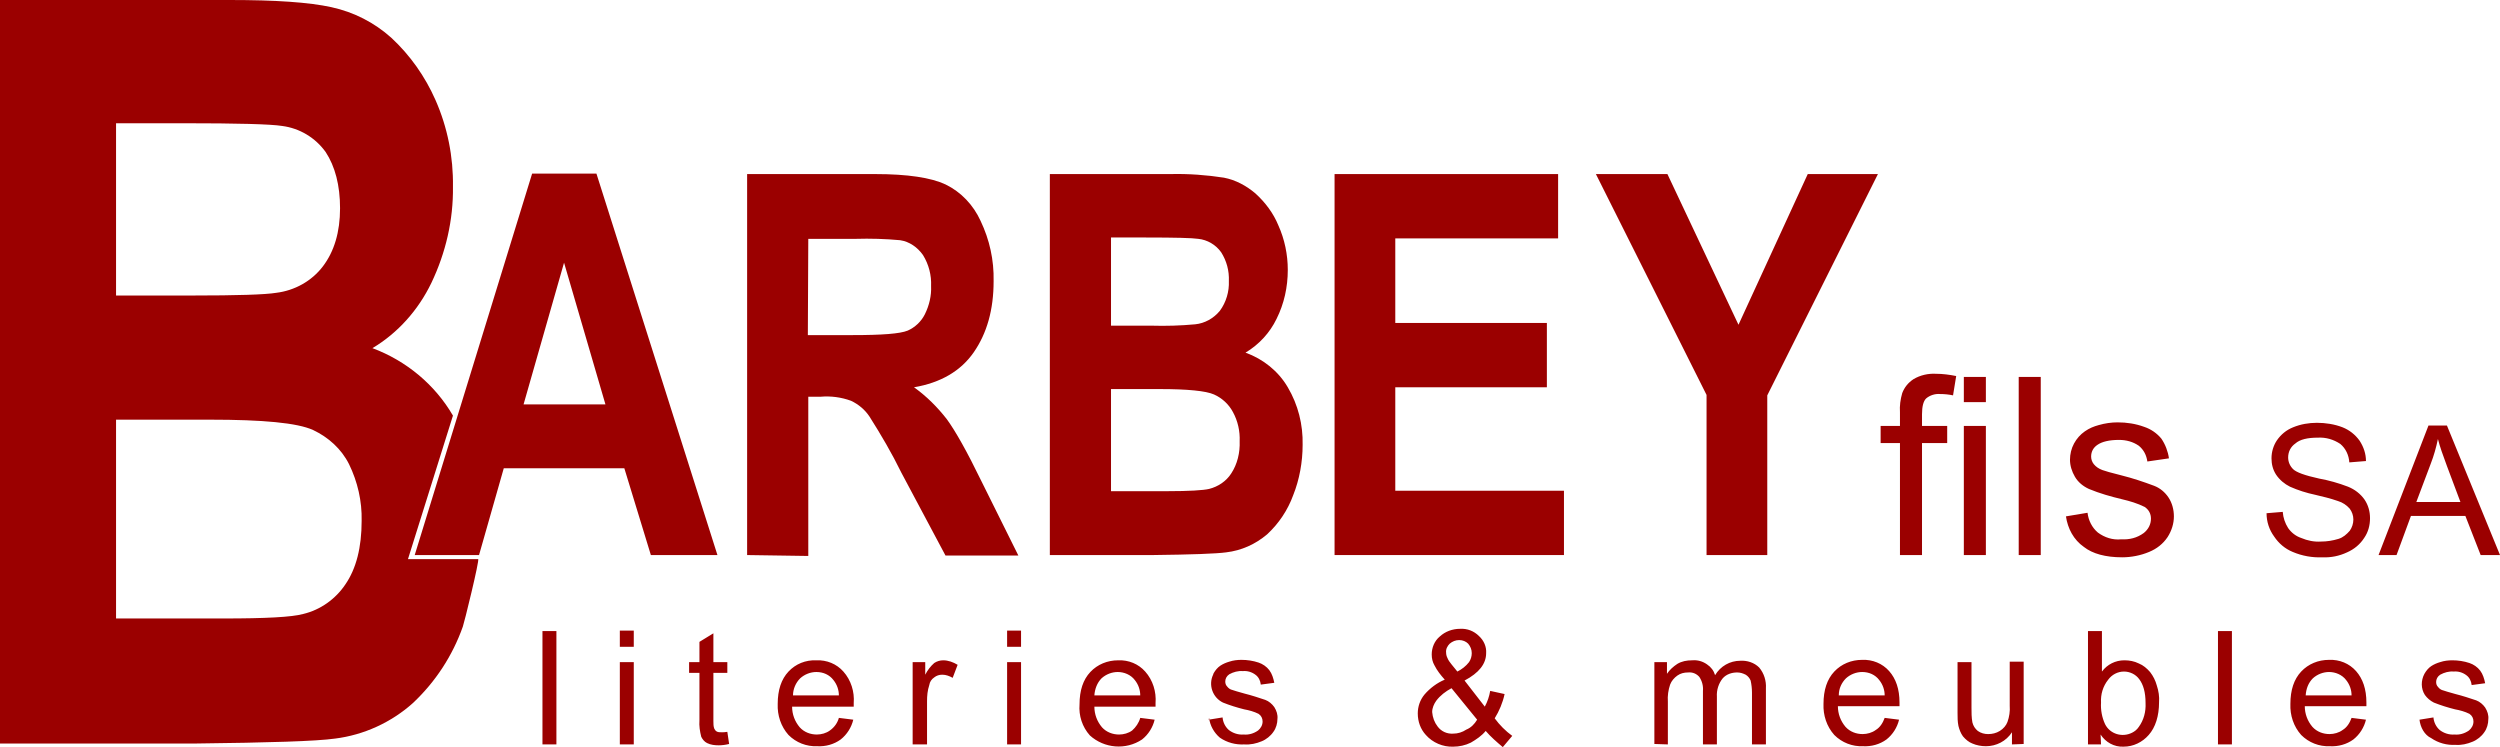
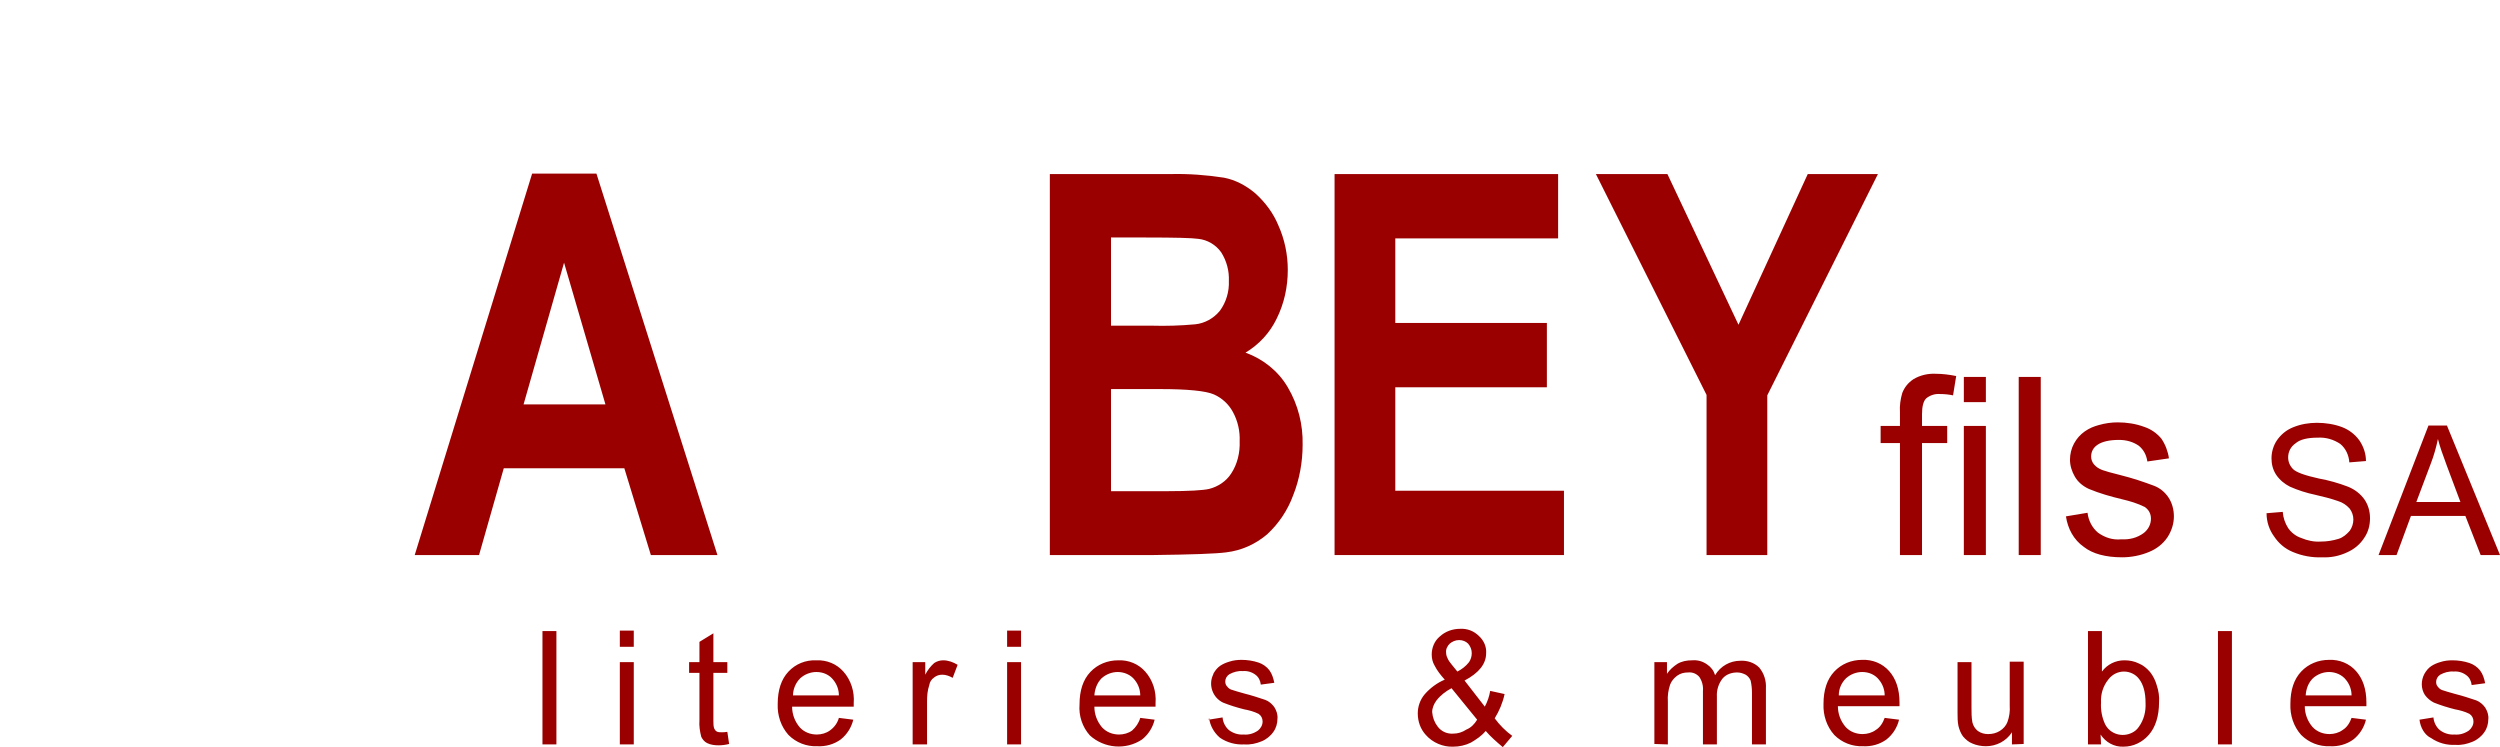
<svg xmlns="http://www.w3.org/2000/svg" version="1.1" id="Plan_1" x="0px" y="0px" viewBox="0 0 555.8 166.1" style="enable-background:new 0 0 555.8 166.1;" xml:space="preserve">
  <style type="text/css"> .st0{fill-rule:evenodd;clip-rule:evenodd;fill:#9B0000;} .st1{fill:#9B0000;} </style>
-   <path class="st0" d="M0,0h51.1c10.1,0,17.6,0.5,22.6,1.6S83.2,5,87,8.4c4.2,3.9,7.5,8.6,9.8,13.8c2.7,6.1,4,12.7,3.9,19.3 c0.1,7.4-1.6,14.7-4.8,21.4c-2.9,6-7.4,11.1-13.1,14.5c7.5,2.8,13.9,8.1,17.9,15l0,0l-10,31.9h15.6c0.4,0-3.2,14.6-3.4,15 c-2.3,6.5-6.1,12.3-11.1,17c-4.8,4.3-10.9,7.1-17.3,7.9c-4.3,0.6-14.6,0.9-31.1,1.1H0V0z M25.8,27.5v38.2h16.9 c10,0,16.3-0.2,18.7-0.6c4.1-0.5,7.9-2.6,10.4-5.9c2.5-3.3,3.8-7.6,3.8-12.9c0-5.1-1.1-9.3-3.2-12.5c-2.3-3.2-5.8-5.3-9.7-5.8 c-2.5-0.4-9.9-0.6-22-0.6H25.8V27.5z M25.8,93.3v44.2h23.9c9.3,0,15.2-0.3,17.7-1c3.8-0.9,7.2-3.3,9.4-6.6c2.4-3.5,3.6-8.2,3.6-14.1 c0.1-4.4-0.9-8.7-2.8-12.6c-1.7-3.4-4.6-6-8-7.6c-3.5-1.6-11.2-2.3-22.9-2.3C46.7,93.3,25.8,93.3,25.8,93.3z" />
-   <path class="st0" d="M166.1,123.4V38.7h28.5c7.2,0,12.4,0.8,15.6,2.3c3.5,1.7,6.2,4.6,7.8,8.1c2,4.2,3,8.7,2.9,13.4 c0,6.4-1.5,11.6-4.4,15.8s-7.4,6.8-13.3,7.8c2.8,2,5.2,4.4,7.3,7.1c1.9,2.6,4.5,7.2,7.7,13.8l8.2,16.5h-16.2l-9.8-18.4 c-2.1-4.3-4.5-8.4-7.1-12.5c-1-1.5-2.4-2.7-4.1-3.5c-2.2-0.8-4.5-1.1-6.8-0.9h-2.7v35.4L166.1,123.4z M179.6,74.5h10 c6.5,0,10.5-0.3,12.2-1c1.6-0.7,3-2,3.8-3.6c1-2,1.5-4.2,1.4-6.3c0.1-2.4-0.5-4.8-1.8-6.9c-1.2-1.7-3-3-5.1-3.3 c-3.3-0.3-6.6-0.4-9.9-0.3h-10.5L179.6,74.5L179.6,74.5z" />
  <path class="st0" d="M233.4,38.7h26.8c4-0.1,8,0.2,11.9,0.8c2.6,0.5,5,1.8,7,3.5c2.2,2,4,4.4,5.1,7.1c1.4,3.1,2.1,6.5,2.1,9.9 c0,3.8-0.8,7.5-2.5,10.9c-1.5,3.1-3.9,5.7-6.9,7.5c3.9,1.4,7.3,4.1,9.4,7.7c2.3,3.9,3.4,8.3,3.3,12.8c0,3.8-0.7,7.7-2.1,11.2 c-1.2,3.3-3.2,6.3-5.8,8.7c-2.6,2.2-5.7,3.6-9.1,4c-2.2,0.3-7.7,0.5-16.3,0.6h-22.9V38.7z M247,52.8v19.6h8.9c3.3,0.1,6.6,0,9.8-0.3 c2.1-0.2,4.1-1.3,5.5-3c1.4-1.9,2.1-4.3,2-6.6c0.1-2.3-0.5-4.5-1.7-6.4c-1.2-1.7-3.1-2.8-5.1-3c-1.3-0.2-5.2-0.3-11.6-0.3H247z M247,86.5v22.7h12.5c4.9,0,8-0.2,9.3-0.5c2-0.5,3.8-1.7,4.9-3.4c1.4-2.1,2-4.7,1.9-7.2c0.1-2.2-0.4-4.5-1.5-6.5 c-0.9-1.7-2.4-3.1-4.2-3.9c-1.8-0.8-5.9-1.2-12-1.2H247z" />
  <polygon class="st0" points="296.7,123.4 296.7,38.7 346.4,38.7 346.4,53 310.2,53 310.2,71.8 343.9,71.8 343.9,86.1 310.2,86.1 310.2,109.1 347.7,109.1 347.7,123.4 " />
  <polygon class="st0" points="379.4,123.4 379.4,87.8 354.8,38.7 370.7,38.7 386.5,72.2 401.9,38.7 417.5,38.7 392.9,87.9 392.9,123.4 " />
  <path class="st1" d="M422.4,123.4V98.5h-4.3v-3.8h4.3v-3c-0.1-1.5,0.1-2.9,0.5-4.3c0.5-1.3,1.3-2.3,2.5-3.1c1.5-0.9,3.3-1.3,5-1.2 c1.5,0,3,0.2,4.5,0.5l-0.7,4.3c-0.9-0.2-1.9-0.3-2.9-0.3c-1.1-0.1-2.3,0.3-3.1,1c-0.6,0.6-0.9,1.8-0.9,3.5v2.6h5.6v3.8h-5.6v24.9 H422.4z M436.6,89.4v-5.6h4.9v5.6H436.6z M436.6,123.4V94.7h4.9v28.7L436.6,123.4z M448.8,123.4V83.8h4.9v39.6H448.8z M459.3,114.8 l4.8-0.8c0.2,1.7,1,3.3,2.3,4.4c1.5,1.1,3.3,1.7,5.2,1.5c1.8,0.1,3.5-0.3,5-1.4c1-0.8,1.6-1.9,1.6-3.2c0-1.1-0.5-2-1.4-2.6 c-1.6-0.8-3.3-1.3-5-1.7c-2.5-0.6-5-1.3-7.4-2.3c-1.3-0.6-2.4-1.5-3.1-2.7s-1.1-2.5-1.1-3.8c0-1.2,0.3-2.5,0.9-3.6s1.4-2,2.4-2.7 s2-1.1,3.1-1.4c1.4-0.4,2.8-0.6,4.2-0.6c2,0,4,0.3,5.9,1c1.5,0.5,2.8,1.4,3.8,2.6c0.9,1.3,1.5,2.9,1.7,4.4l-4.8,0.7 c-0.2-1.4-0.8-2.6-1.9-3.5c-1.3-0.9-2.8-1.3-4.4-1.3c-2.2,0-3.8,0.4-4.8,1.1c-0.9,0.6-1.4,1.5-1.4,2.6c0,0.6,0.2,1.2,0.6,1.7 c0.5,0.6,1.1,1,1.9,1.3c0.5,0.2,1.9,0.6,4.3,1.2s4.8,1.4,7.2,2.3c1.3,0.5,2.4,1.4,3.2,2.6c0.8,1.2,1.2,2.7,1.2,4.2 c0,1.6-0.5,3.2-1.4,4.6c-1,1.5-2.4,2.6-4.1,3.3c-1.9,0.8-4,1.2-6,1.2c-3.7,0-6.6-0.8-8.5-2.3C461,120,459.7,117.5,459.3,114.8 L459.3,114.8z M503.9,114.1l3.6-0.3c0.1,1.3,0.5,2.5,1.2,3.6c0.7,1,1.7,1.8,2.9,2.2c1.4,0.6,2.9,0.9,4.4,0.8c1.3,0,2.6-0.2,3.9-0.6 c1-0.3,1.8-1,2.5-1.8c0.5-0.7,0.8-1.6,0.8-2.5s-0.3-1.7-0.8-2.4c-0.7-0.8-1.6-1.4-2.6-1.7c-1.7-0.6-3.4-1-5.1-1.4 c-1.9-0.4-3.8-1-5.6-1.8c-1.2-0.6-2.3-1.5-3.1-2.7c-0.7-1.1-1-2.3-1-3.6c0-1.4,0.4-2.8,1.2-4c0.9-1.3,2.1-2.3,3.6-2.9 c1.7-0.7,3.5-1,5.3-1c1.9,0,3.9,0.3,5.7,1c1.5,0.6,2.8,1.6,3.8,3c0.9,1.4,1.4,2.9,1.4,4.5l-3.7,0.3c-0.1-1.6-0.8-3.1-2-4.1 c-1.5-1-3.2-1.5-5-1.4c-2.3,0-4,0.4-5,1.3c-1,0.7-1.6,1.8-1.6,3.1c0,1,0.4,1.9,1.1,2.6s2.6,1.4,5.8,2.1c2.2,0.4,4.3,1,6.4,1.8 c1.5,0.6,2.8,1.6,3.7,2.9c0.8,1.2,1.2,2.6,1.2,4.1c0,1.6-0.4,3.1-1.3,4.4c-0.9,1.4-2.2,2.5-3.8,3.2c-1.7,0.8-3.6,1.2-5.5,1.1 c-2.2,0.1-4.5-0.3-6.6-1.2c-1.7-0.7-3.1-1.9-4.1-3.4C504.5,117.8,503.9,116,503.9,114.1L503.9,114.1z M528.8,123.4l11.1-28.8h4.1 l11.8,28.8h-4.3l-3.4-8.7H536l-3.2,8.7C532.8,123.4,528.8,123.4,528.8,123.4z M537.2,111.6h9.8l-3-8c-0.9-2.4-1.6-4.4-2-6 c-0.4,1.9-0.9,3.7-1.6,5.5L537.2,111.6z" />
  <path class="st0" d="M159.5,123.4h-14.8l-5.9-19.3H112l-5.5,19.3H92.2l26.1-84.8h14.3L159.5,123.4z M134.6,89.9l-9.2-31.5l-9,31.5 H134.6z" />
  <path class="st1" d="M120.6,165.5v-25.2h3.1v25.2H120.6z M137.8,143.8v-3.6h3.1v3.6H137.8z M137.8,165.5v-18.3h3.1v18.3H137.8z M161.7,162.7l0.4,2.7c-0.8,0.2-1.6,0.3-2.3,0.3c-0.9,0-1.8-0.1-2.6-0.5c-0.6-0.3-1-0.8-1.3-1.4c-0.3-1.2-0.5-2.4-0.4-3.7v-10.5 h-2.3v-2.4h2.3v-4.5l3.1-1.9v6.4h3.1v2.4h-3.1v10.7c0,0.6,0,1.2,0.2,1.7c0.1,0.2,0.3,0.5,0.5,0.6c0.3,0.2,0.7,0.2,1.1,0.2 S161.2,162.8,161.7,162.7L161.7,162.7z M186.5,159.6l3.2,0.4c-0.4,1.7-1.4,3.3-2.8,4.4c-1.5,1.1-3.4,1.6-5.2,1.5 c-2.4,0.1-4.7-0.8-6.4-2.5c-1.7-1.9-2.5-4.4-2.4-6.9c0-3.1,0.8-5.5,2.4-7.2c1.6-1.7,3.8-2.6,6.2-2.5c2.3-0.1,4.5,0.8,6,2.5 c1.7,1.9,2.5,4.5,2.3,7c0,0.2,0,0.5,0,0.8h-13.7c0,1.7,0.6,3.3,1.7,4.6c1,1.1,2.4,1.6,3.8,1.6c1,0,2.1-0.3,2.9-0.9 C185.5,161.7,186.2,160.7,186.5,159.6z M176.3,154.6h10.2c0-1.2-0.4-2.4-1.2-3.4c-0.9-1.2-2.3-1.8-3.8-1.8c-1.3,0-2.6,0.5-3.6,1.4 C176.9,151.8,176.3,153.2,176.3,154.6L176.3,154.6z M202.9,165.5v-18.3h2.8v2.8c0.5-1,1.2-1.9,2-2.6c0.6-0.4,1.3-0.6,2-0.6 c1.1,0,2.2,0.4,3.2,1l-1.1,2.9c-0.7-0.4-1.5-0.7-2.3-0.7c-0.7,0-1.3,0.2-1.8,0.6c-0.6,0.4-1,1-1.1,1.7c-0.4,1.2-0.5,2.4-0.5,3.6v9.6 H202.9z M223.9,143.8v-3.6h3.1v3.6H223.9z M223.9,165.5v-18.3h3.1v18.3H223.9z M253.5,159.6l3.2,0.4c-0.4,1.7-1.4,3.3-2.8,4.4 c-3.6,2.4-8.4,2-11.6-0.9c-1.7-1.9-2.5-4.4-2.3-6.9c0-3.1,0.8-5.5,2.4-7.2c1.6-1.7,3.8-2.6,6.2-2.6c2.3-0.1,4.5,0.8,6,2.5 c1.7,1.9,2.5,4.5,2.3,7c0,0.2,0,0.5,0,0.8h-13.6c0,1.7,0.6,3.3,1.7,4.6c1,1.1,2.4,1.6,3.8,1.6c1,0,2.1-0.3,2.9-0.9 C252.5,161.7,253.2,160.7,253.5,159.6z M243.3,154.6h10.2c0-1.2-0.4-2.4-1.2-3.4c-0.9-1.2-2.4-1.8-3.8-1.8c-1.3,0-2.6,0.5-3.6,1.4 C243.9,151.8,243.4,153.2,243.3,154.6L243.3,154.6z M268.7,160l3.1-0.5c0.1,1.1,0.6,2.1,1.4,2.8c0.9,0.7,2.1,1.1,3.3,1 c1.1,0.1,2.2-0.2,3.2-0.9c0.6-0.5,1-1.2,1-2c0-0.7-0.3-1.3-0.9-1.7c-1-0.5-2.1-0.8-3.2-1c-1.6-0.4-3.2-0.9-4.7-1.5 c-2.3-1.1-3.3-3.9-2.2-6.2c0-0.1,0.1-0.2,0.1-0.3c0.4-0.7,0.9-1.3,1.5-1.7s1.3-0.7,2-0.9c0.9-0.3,1.8-0.4,2.7-0.4 c1.3,0,2.6,0.2,3.8,0.6c0.9,0.3,1.8,0.9,2.4,1.7s0.9,1.8,1.1,2.8l-3,0.4c-0.1-0.9-0.5-1.7-1.2-2.2c-0.8-0.6-1.8-0.9-2.8-0.8 c-1-0.1-2.1,0.2-3,0.7c-0.6,0.4-0.9,1-0.9,1.6c0,0.4,0.1,0.8,0.4,1.1c0.3,0.4,0.7,0.7,1.2,0.8c0.3,0.1,1.2,0.4,2.7,0.8 c1.6,0.4,3.1,0.9,4.6,1.4c0.8,0.3,1.5,0.9,2,1.6c0.5,0.8,0.8,1.7,0.7,2.6c0,1-0.3,2.1-0.9,2.9c-0.6,0.9-1.6,1.7-2.6,2.1 c-1.2,0.5-2.5,0.8-3.9,0.7c-1.9,0.1-3.8-0.4-5.4-1.5c-1.3-1.1-2.2-2.7-2.4-4.4L268.7,160z M330.3,162.5c-0.9,1.1-2.1,1.9-3.3,2.6 c-1.2,0.6-2.6,0.9-3.9,0.9c-2.3,0.1-4.6-0.9-6.1-2.6c-1.2-1.3-1.8-3-1.8-4.8c0-1.5,0.5-3,1.5-4.2c1.2-1.4,2.8-2.6,4.5-3.3 c-0.9-1-1.7-2-2.3-3.2c-0.4-0.7-0.6-1.5-0.6-2.4c0-1.5,0.6-3,1.8-4c1.2-1.1,2.8-1.7,4.5-1.7c1.6-0.1,3.1,0.5,4.2,1.6 c1.1,1,1.7,2.4,1.6,3.8c0,2.4-1.6,4.4-4.8,6.1l4.5,5.8c0.6-1.1,1-2.3,1.2-3.5l3.2,0.7c-0.4,1.9-1.2,3.8-2.2,5.4 c1.1,1.5,2.4,2.8,3.9,3.9l-2.1,2.5C332.8,165,331.4,163.8,330.3,162.5L330.3,162.5z M324,149.3c1-0.5,1.9-1.2,2.6-2.1 c0.4-0.6,0.6-1.3,0.6-2c0-0.8-0.3-1.5-0.8-2.1c-0.5-0.5-1.2-0.8-2-0.8s-1.5,0.3-2.1,0.8c-0.5,0.5-0.9,1.2-0.8,2 c0,0.4,0.1,0.8,0.3,1.2c0.2,0.5,0.5,0.9,0.9,1.4L324,149.3L324,149.3z M328.4,160l-5.7-7c-1.3,0.7-2.5,1.6-3.4,2.8 c-0.5,0.7-0.9,1.6-0.9,2.5c0.1,1.2,0.5,2.3,1.2,3.2c0.8,1.1,2.1,1.7,3.5,1.6c1,0,2-0.3,2.9-0.9C327,161.8,327.8,161,328.4,160 L328.4,160z M367.8,165.4v-18.2h2.8v2.6c0.6-0.9,1.4-1.6,2.3-2.2c1-0.6,2.1-0.8,3.3-0.8c1.2-0.1,2.3,0.2,3.3,0.9 c0.9,0.6,1.5,1.4,1.8,2.4c1.2-2,3.3-3.2,5.6-3.2c1.5-0.1,3.1,0.4,4.2,1.5c1.1,1.3,1.6,3,1.5,4.6v12.5h-3.1V154 c0-0.9-0.1-1.8-0.3-2.7c-0.2-0.5-0.6-1-1.1-1.3c-0.6-0.3-1.2-0.5-1.9-0.5c-1.2,0-2.4,0.4-3.2,1.3c-0.9,1.1-1.4,2.6-1.3,4.1v10.6 h-3.1v-11.9c0.1-1.1-0.2-2.2-0.8-3.1c-0.6-0.7-1.5-1.1-2.5-1c-0.9,0-1.7,0.2-2.4,0.7c-0.7,0.5-1.3,1.2-1.6,2 c-0.4,1.2-0.6,2.5-0.5,3.8v9.5L367.8,165.4z M419,159.6l3.2,0.4c-0.4,1.7-1.4,3.3-2.8,4.4c-1.5,1.1-3.4,1.6-5.2,1.5 c-2.4,0.1-4.7-0.8-6.4-2.5c-1.7-1.9-2.5-4.4-2.4-6.9c0-3.1,0.8-5.5,2.4-7.2s3.8-2.6,6.2-2.6c2.3-0.1,4.5,0.8,6,2.5s2.3,4,2.3,7 c0,0.2,0,0.5,0,0.8h-13.7c0,1.7,0.6,3.3,1.7,4.6c1,1.1,2.4,1.6,3.8,1.6c1,0,2.1-0.3,2.9-0.9C418,161.7,418.6,160.7,419,159.6 L419,159.6z M408.8,154.6H419c0-1.2-0.4-2.4-1.2-3.4c-0.9-1.2-2.3-1.8-3.8-1.8c-1.3,0-2.6,0.5-3.6,1.4 C409.4,151.8,408.8,153.1,408.8,154.6L408.8,154.6z M447.3,165.5v-2.7c-1.3,2-3.5,3.1-5.8,3.1c-1,0-2.1-0.2-3-0.6 c-0.8-0.3-1.5-0.9-2.1-1.6c-0.5-0.7-0.8-1.5-1-2.3c-0.2-1-0.2-1.9-0.2-2.9v-11.3h3.1v10.1c0,1.1,0,2.2,0.2,3.3 c0.2,0.8,0.6,1.4,1.2,1.9c0.7,0.5,1.5,0.7,2.3,0.7c0.9,0,1.8-0.2,2.6-0.7c0.8-0.5,1.4-1.2,1.7-2c0.4-1.1,0.6-2.4,0.5-3.6v-9.8h3.1 v18.3L447.3,165.5z M467.1,165.5h-2.9v-25.2h3.1v9c1.2-1.6,3-2.5,5-2.5c1.1,0,2.2,0.2,3.2,0.7c1,0.4,1.8,1.1,2.5,1.9 c0.7,0.9,1.2,1.9,1.5,3c0.4,1.2,0.6,2.5,0.5,3.7c0,3.1-0.8,5.6-2.3,7.3c-1.4,1.6-3.4,2.6-5.6,2.6c-2.1,0.1-4-1-5.1-2.7L467.1,165.5 L467.1,165.5z M467.1,156.2c-0.1,1.6,0.2,3.3,0.9,4.8c1.1,2.2,3.8,3,6,1.9c0.6-0.3,1.1-0.7,1.5-1.3c1.1-1.5,1.6-3.4,1.5-5.3 c0-2.4-0.5-4.1-1.4-5.3c-0.8-1.1-2.1-1.7-3.4-1.7c-1.4,0-2.7,0.7-3.5,1.8C467.5,152.6,467,154.4,467.1,156.2z M493.1,165.5v-25.2 h3.1v25.2H493.1z M522.8,159.6l3.2,0.4c-0.4,1.7-1.4,3.3-2.8,4.4c-1.5,1.1-3.4,1.6-5.2,1.5c-2.4,0.1-4.7-0.8-6.4-2.5 c-1.7-1.9-2.5-4.4-2.4-6.9c0-3.1,0.8-5.5,2.4-7.2s3.8-2.6,6.2-2.6c2.3-0.1,4.5,0.8,6,2.5s2.3,4,2.3,7c0,0.2,0,0.5,0,0.8h-13.7 c0,1.7,0.6,3.3,1.7,4.6c1,1.1,2.4,1.6,3.8,1.6c1,0,2.1-0.3,2.9-0.9C521.8,161.7,522.4,160.7,522.8,159.6L522.8,159.6z M512.6,154.6 h10.2c0-1.2-0.4-2.4-1.2-3.4c-0.9-1.2-2.4-1.8-3.8-1.8c-1.3,0-2.6,0.5-3.6,1.4C513.2,151.8,512.7,153.1,512.6,154.6L512.6,154.6z M537.9,160l3.1-0.5c0.1,1.1,0.6,2.1,1.4,2.8c0.9,0.7,2.1,1.1,3.3,1c1.1,0.1,2.2-0.2,3.2-0.9c0.6-0.5,1-1.2,1-2 c0-0.7-0.3-1.3-0.9-1.7c-1-0.5-2.1-0.8-3.2-1c-1.6-0.4-3.2-0.9-4.7-1.5c-0.8-0.4-1.5-1-2-1.7c-0.9-1.4-0.9-3.2-0.1-4.7 c0.4-0.7,0.9-1.3,1.5-1.7s1.3-0.7,2-0.9c0.9-0.3,1.8-0.4,2.7-0.4c1.3,0,2.6,0.2,3.8,0.6c0.9,0.3,1.8,0.9,2.4,1.7 c0.6,0.8,0.9,1.8,1.1,2.8l-3,0.4c-0.1-0.9-0.5-1.7-1.2-2.2c-0.8-0.6-1.8-0.9-2.8-0.8c-1-0.1-2.1,0.2-3,0.7c-0.6,0.4-0.9,1-0.9,1.6 c0,0.4,0.1,0.8,0.4,1.1c0.3,0.4,0.7,0.7,1.2,0.8c0.3,0.1,1.2,0.4,2.7,0.8c1.6,0.4,3.1,0.9,4.6,1.4c0.8,0.3,1.5,0.9,2,1.6 c0.5,0.8,0.8,1.7,0.7,2.6c0,1-0.3,2.1-0.9,2.9c-0.6,0.9-1.6,1.7-2.6,2.1c-1.2,0.5-2.5,0.8-3.8,0.7c-1.9,0.1-3.8-0.4-5.4-1.5 C539,163.4,538.1,161.7,537.9,160z" />
</svg>